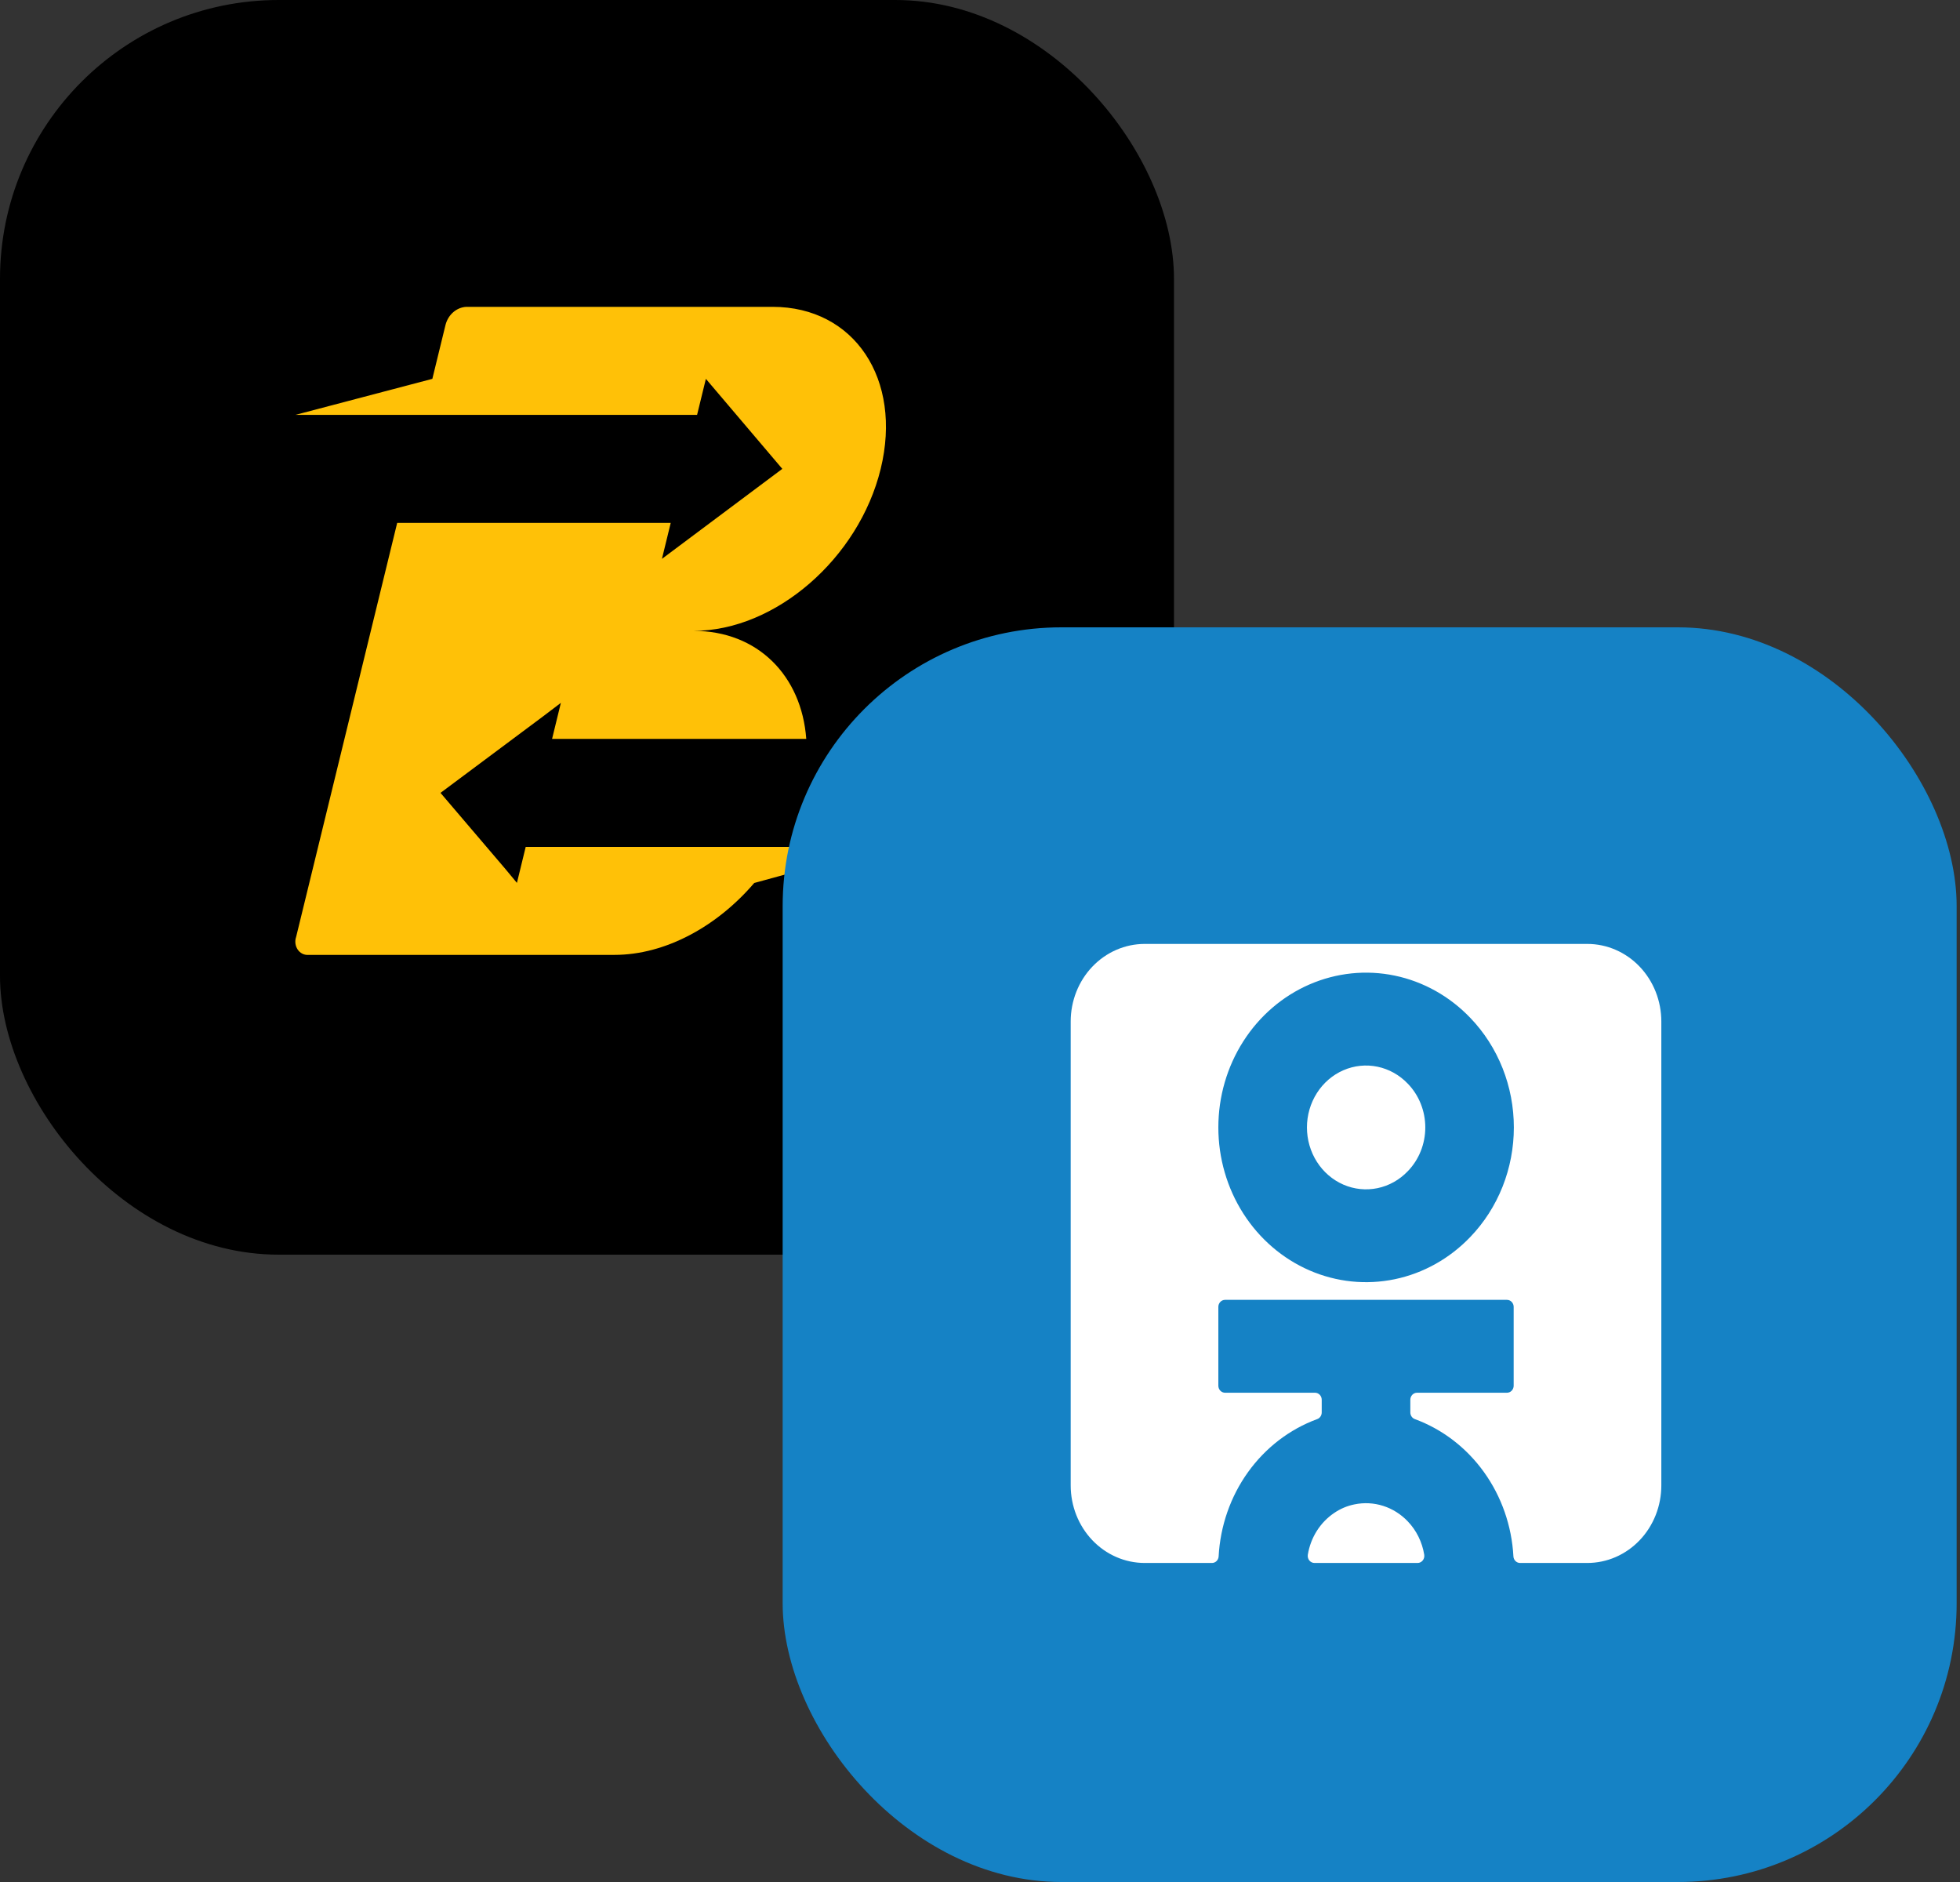
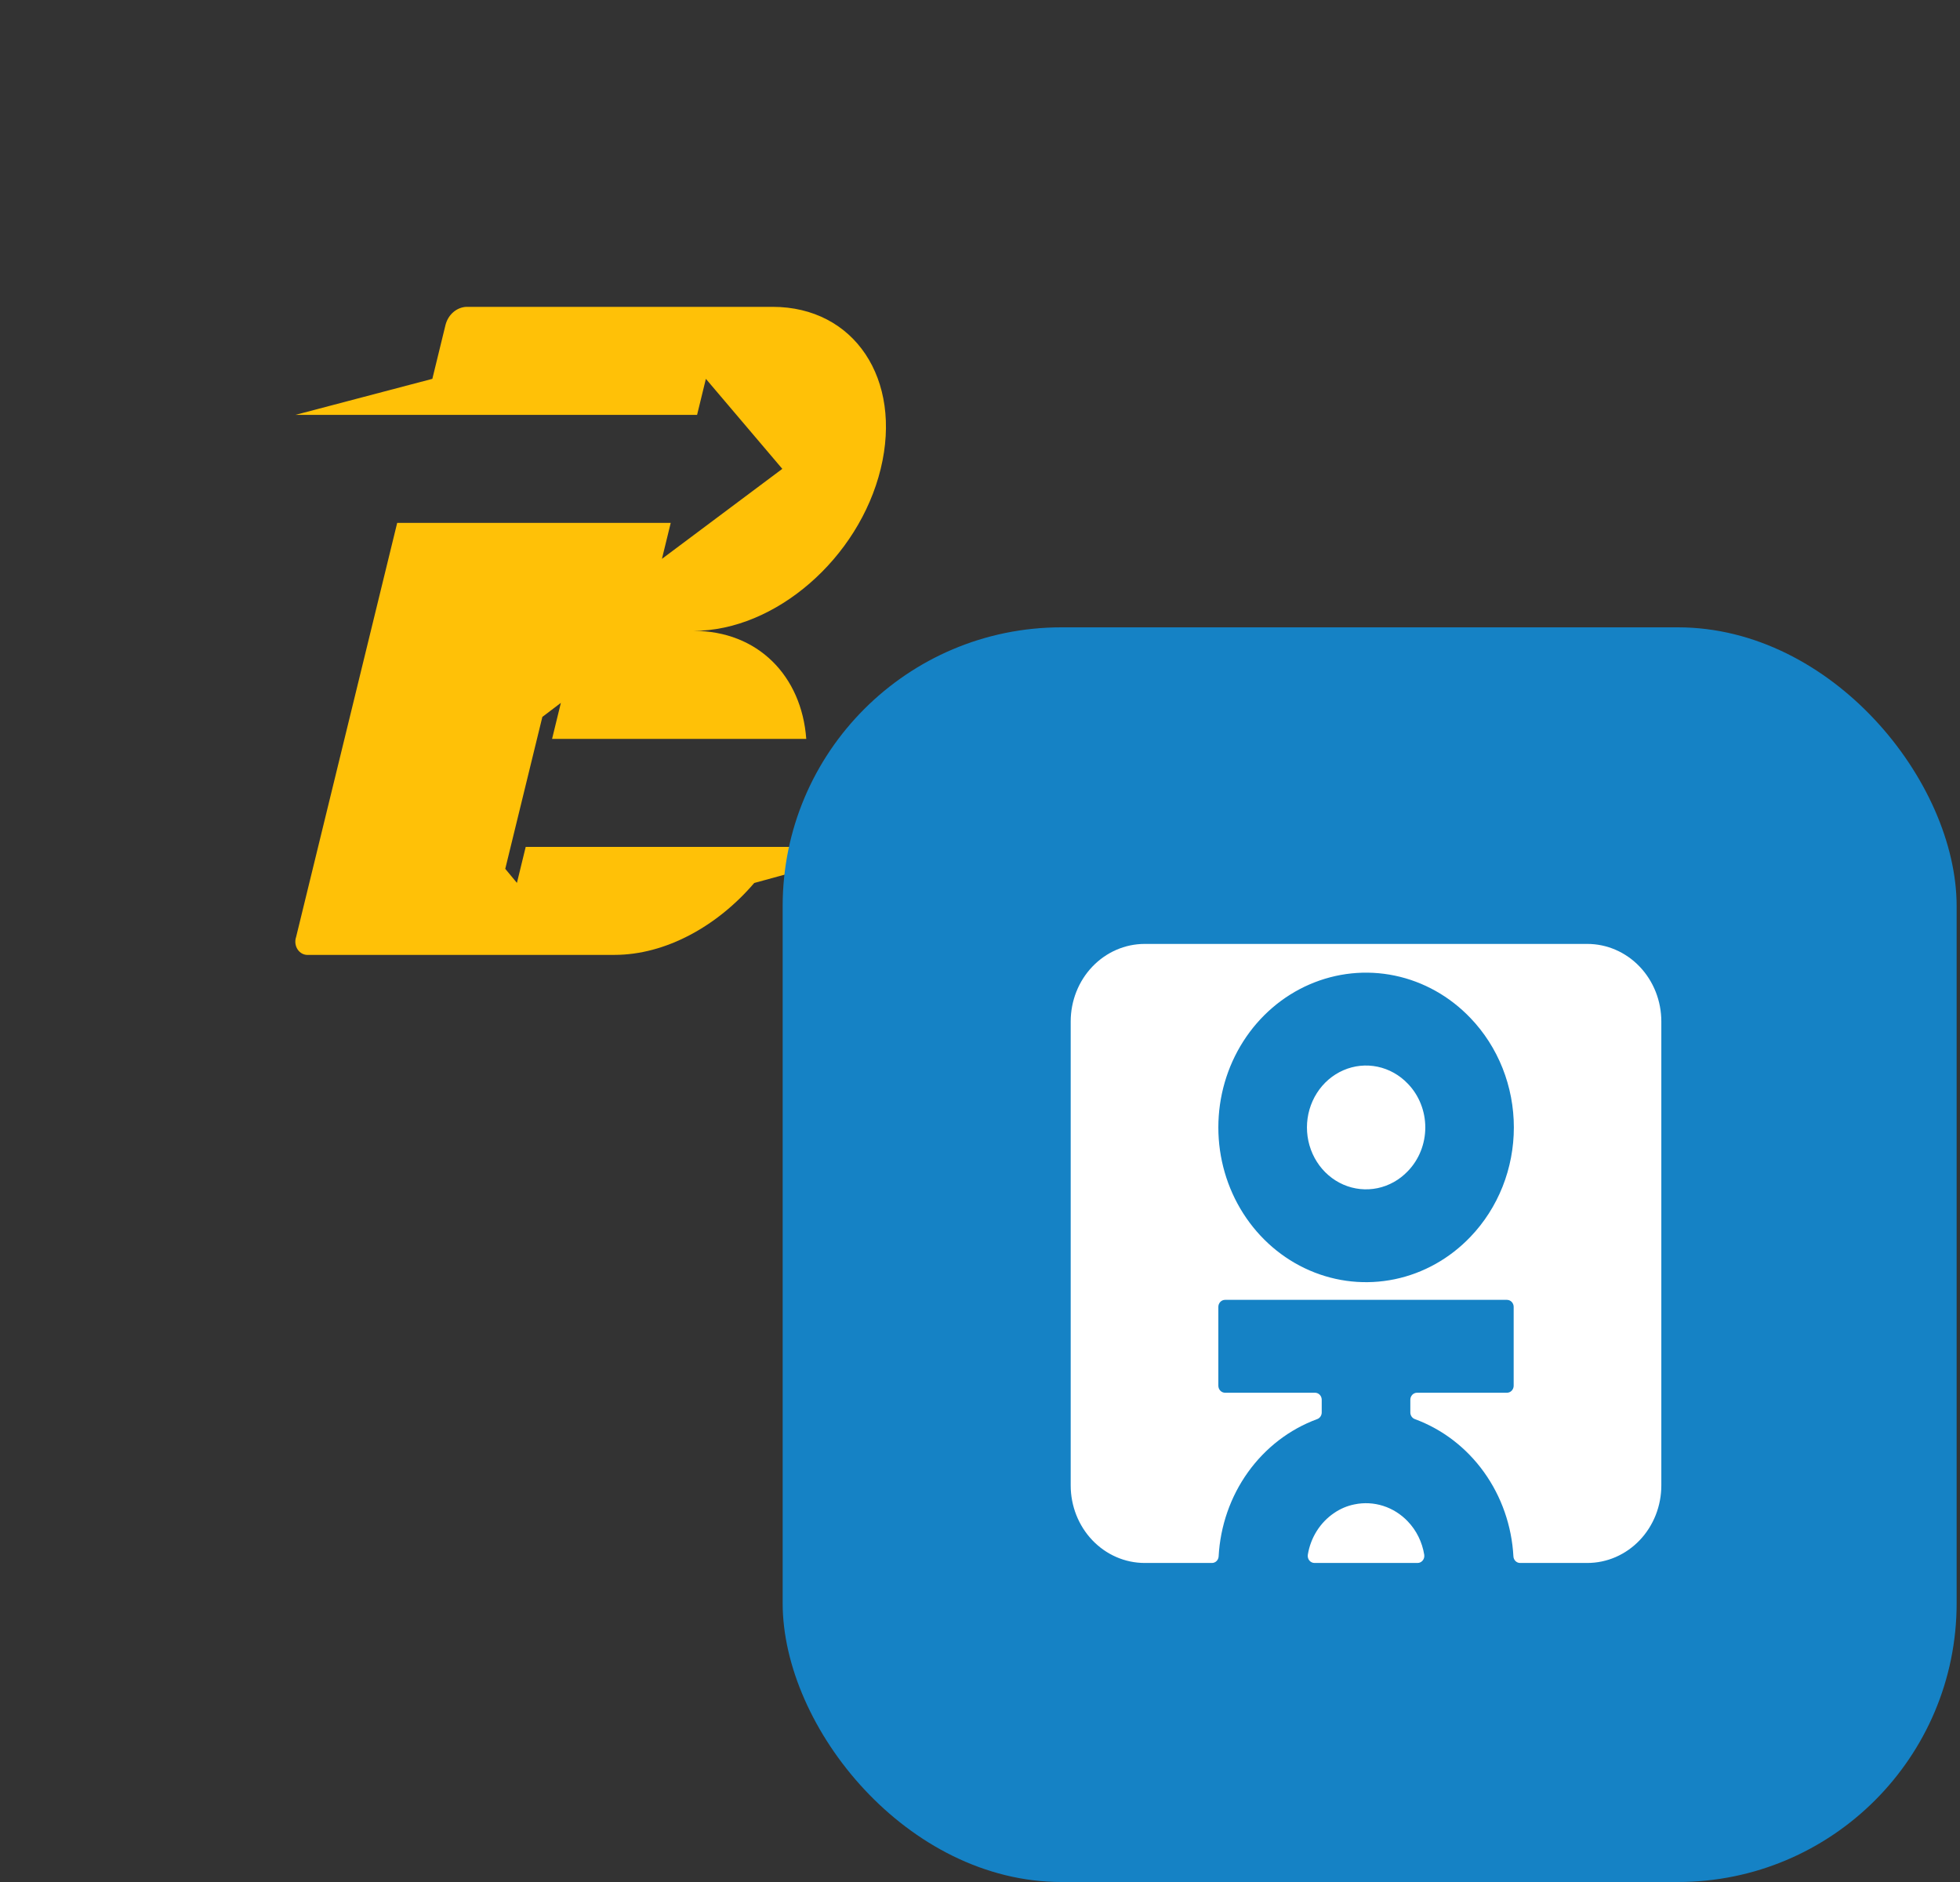
<svg xmlns="http://www.w3.org/2000/svg" width="225" height="216" viewBox="0 0 225 216" fill="none">
  <rect x="0" y="0" width="225" height="216" fill="#333333" stroke="none" />
-   <rect width="134.769" height="144" rx="32" fill="black" />
-   <path d="M101.705 97.198H60.349L59.341 101.33L58.002 99.718L50.568 91L62.26 82.281L64.385 80.669L63.376 84.802H92.555C92.023 77.571 86.997 72.406 79.618 72.406C88.993 72.406 98.588 64.1 101.1 53.812C103.612 43.523 98.072 35.217 88.697 35.217H53.532C52.987 35.244 52.463 35.458 52.035 35.828C51.607 36.199 51.295 36.708 51.145 37.283L49.632 43.481L33.925 47.613H80.023L81.032 43.481L89.805 53.811L75.988 64.141L76.997 60.01H45.596L33.995 107.528C33.911 107.765 33.883 108.023 33.914 108.275C33.944 108.528 34.032 108.768 34.169 108.974C34.306 109.18 34.489 109.344 34.699 109.453C34.909 109.561 35.141 109.609 35.373 109.594H70.538C76.4 109.594 82.339 106.306 86.582 101.341L101.705 97.198Z" fill="#FFC107" />
+   <path d="M101.705 97.198H60.349L59.341 101.33L58.002 99.718L62.26 82.281L64.385 80.669L63.376 84.802H92.555C92.023 77.571 86.997 72.406 79.618 72.406C88.993 72.406 98.588 64.1 101.1 53.812C103.612 43.523 98.072 35.217 88.697 35.217H53.532C52.987 35.244 52.463 35.458 52.035 35.828C51.607 36.199 51.295 36.708 51.145 37.283L49.632 43.481L33.925 47.613H80.023L81.032 43.481L89.805 53.811L75.988 64.141L76.997 60.01H45.596L33.995 107.528C33.911 107.765 33.883 108.023 33.914 108.275C33.944 108.528 34.032 108.768 34.169 108.974C34.306 109.18 34.489 109.344 34.699 109.453C34.909 109.561 35.141 109.609 35.373 109.594H70.538C76.4 109.594 82.339 106.306 86.582 101.341L101.705 97.198Z" fill="#FFC107" />
  <rect x="89.846" y="72" width="134.769" height="144" rx="32" fill="#1582C5" />
  <path d="M161.608 174.612C162.6 175.648 163.259 176.982 163.494 178.428C163.514 178.545 163.509 178.664 163.481 178.779C163.452 178.893 163.4 179 163.328 179.091C163.255 179.182 163.165 179.255 163.063 179.306C162.961 179.357 162.849 179.383 162.737 179.384H150.892C150.779 179.383 150.668 179.357 150.566 179.306C150.463 179.256 150.373 179.182 150.301 179.092C150.229 179.001 150.176 178.894 150.148 178.78C150.119 178.665 150.114 178.546 150.134 178.429C150.294 177.458 150.644 176.531 151.163 175.708C151.682 174.886 152.359 174.185 153.15 173.651C153.861 173.162 154.657 172.825 155.493 172.66C156.587 172.433 157.717 172.493 158.784 172.833C159.851 173.174 160.821 173.785 161.608 174.612V174.612ZM161.608 124.374C160.66 123.38 159.452 122.703 158.136 122.429C156.821 122.154 155.457 122.295 154.218 122.833C152.979 123.37 151.92 124.281 151.175 125.449C150.43 126.618 150.032 127.992 150.032 129.397C150.032 130.803 150.43 132.176 151.175 133.345C151.92 134.514 152.979 135.424 154.218 135.962C155.457 136.5 156.821 136.64 158.136 136.366C159.452 136.092 160.66 135.415 161.608 134.421C162.245 133.765 162.75 132.983 163.095 132.121C163.44 131.258 163.618 130.332 163.618 129.397C163.618 128.462 163.44 127.536 163.095 126.674C162.75 125.811 162.245 125.029 161.608 124.374V124.374ZM190.714 117.238V170.481C190.714 171.65 190.494 172.808 190.068 173.888C189.641 174.968 189.015 175.95 188.226 176.777C187.437 177.603 186.5 178.259 185.469 178.707C184.438 179.154 183.333 179.384 182.217 179.384H174.5C174.305 179.385 174.117 179.308 173.975 179.168C173.833 179.029 173.747 178.838 173.734 178.635C173.545 175.131 172.37 171.764 170.357 168.96C168.345 166.155 165.584 164.038 162.425 162.875C162.273 162.821 162.14 162.719 162.046 162.582C161.952 162.446 161.901 162.282 161.9 162.113V160.651C161.9 160.438 161.981 160.233 162.125 160.082C162.269 159.931 162.465 159.846 162.669 159.846H172.994C173.198 159.846 173.394 159.761 173.538 159.61C173.682 159.459 173.763 159.254 173.763 159.04V149.992C173.763 149.779 173.682 149.574 173.538 149.423C173.394 149.272 173.198 149.187 172.994 149.187H140.63C140.426 149.187 140.231 149.272 140.087 149.423C139.942 149.574 139.861 149.779 139.861 149.992V159.04C139.861 159.254 139.942 159.459 140.087 159.61C140.231 159.761 140.426 159.846 140.63 159.846H150.96C151.163 159.846 151.359 159.931 151.503 160.082C151.647 160.233 151.728 160.438 151.728 160.651V162.113C151.727 162.282 151.676 162.446 151.582 162.582C151.488 162.719 151.356 162.821 151.203 162.875C148.043 164.036 145.281 166.153 143.268 168.958C141.256 171.763 140.081 175.13 139.894 178.634C139.882 178.838 139.795 179.029 139.653 179.168C139.511 179.308 139.323 179.385 139.128 179.384H131.407C129.154 179.384 126.993 178.446 125.399 176.776C123.806 175.106 122.911 172.842 122.911 170.481V117.238C122.911 114.877 123.806 112.613 125.399 110.943C126.993 109.273 129.154 108.335 131.407 108.335H182.217C183.333 108.335 184.438 108.565 185.469 109.012C186.5 109.46 187.437 110.115 188.226 110.942C189.015 111.769 189.641 112.751 190.068 113.831C190.494 114.911 190.714 116.069 190.714 117.238V117.238ZM168.798 116.836C166.427 114.352 163.407 112.66 160.119 111.974C156.831 111.289 153.423 111.641 150.325 112.985C147.228 114.329 144.58 116.606 142.718 119.527C140.855 122.448 139.861 125.882 139.861 129.395C139.861 132.908 140.855 136.342 142.718 139.263C144.58 142.184 147.228 144.461 150.325 145.805C153.423 147.15 156.831 147.501 160.119 146.816C163.407 146.131 166.427 144.439 168.798 141.955C170.378 140.309 171.632 138.352 172.488 136.197C173.343 134.041 173.784 131.73 173.784 129.395C173.784 127.061 173.343 124.749 172.488 122.594C171.632 120.438 170.378 118.481 168.798 116.836V116.836Z" fill="white" />
</svg>